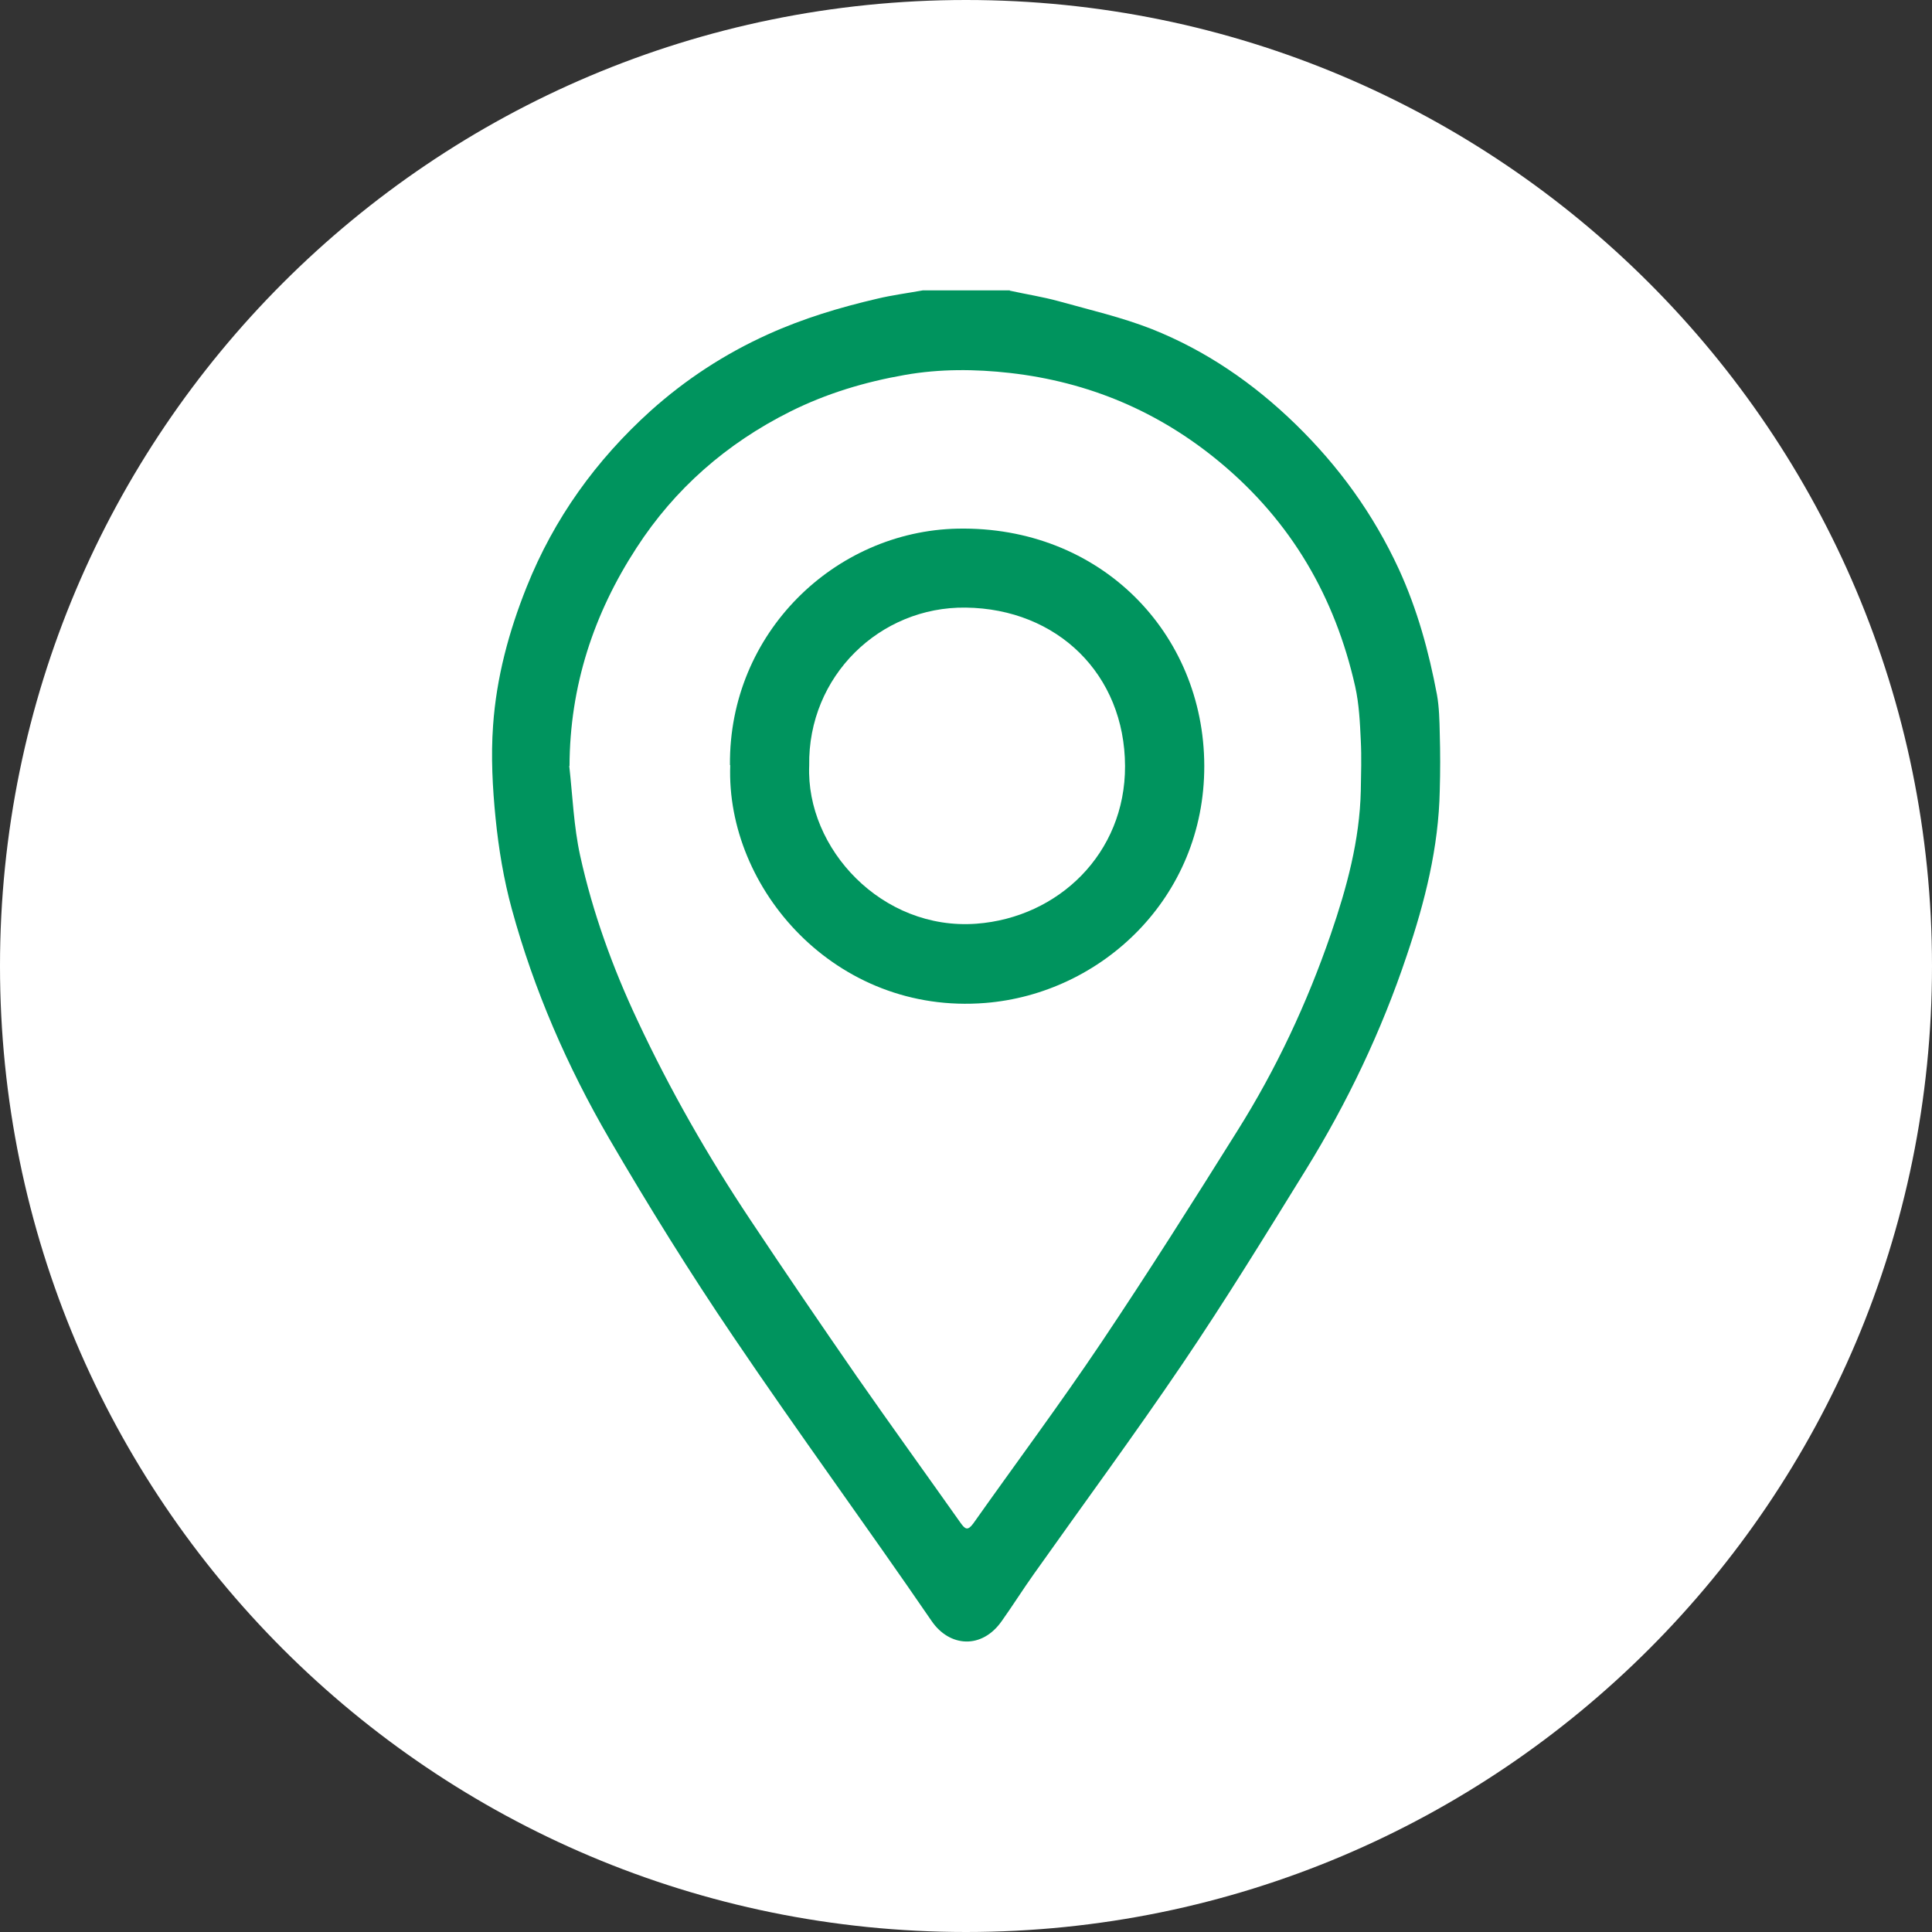
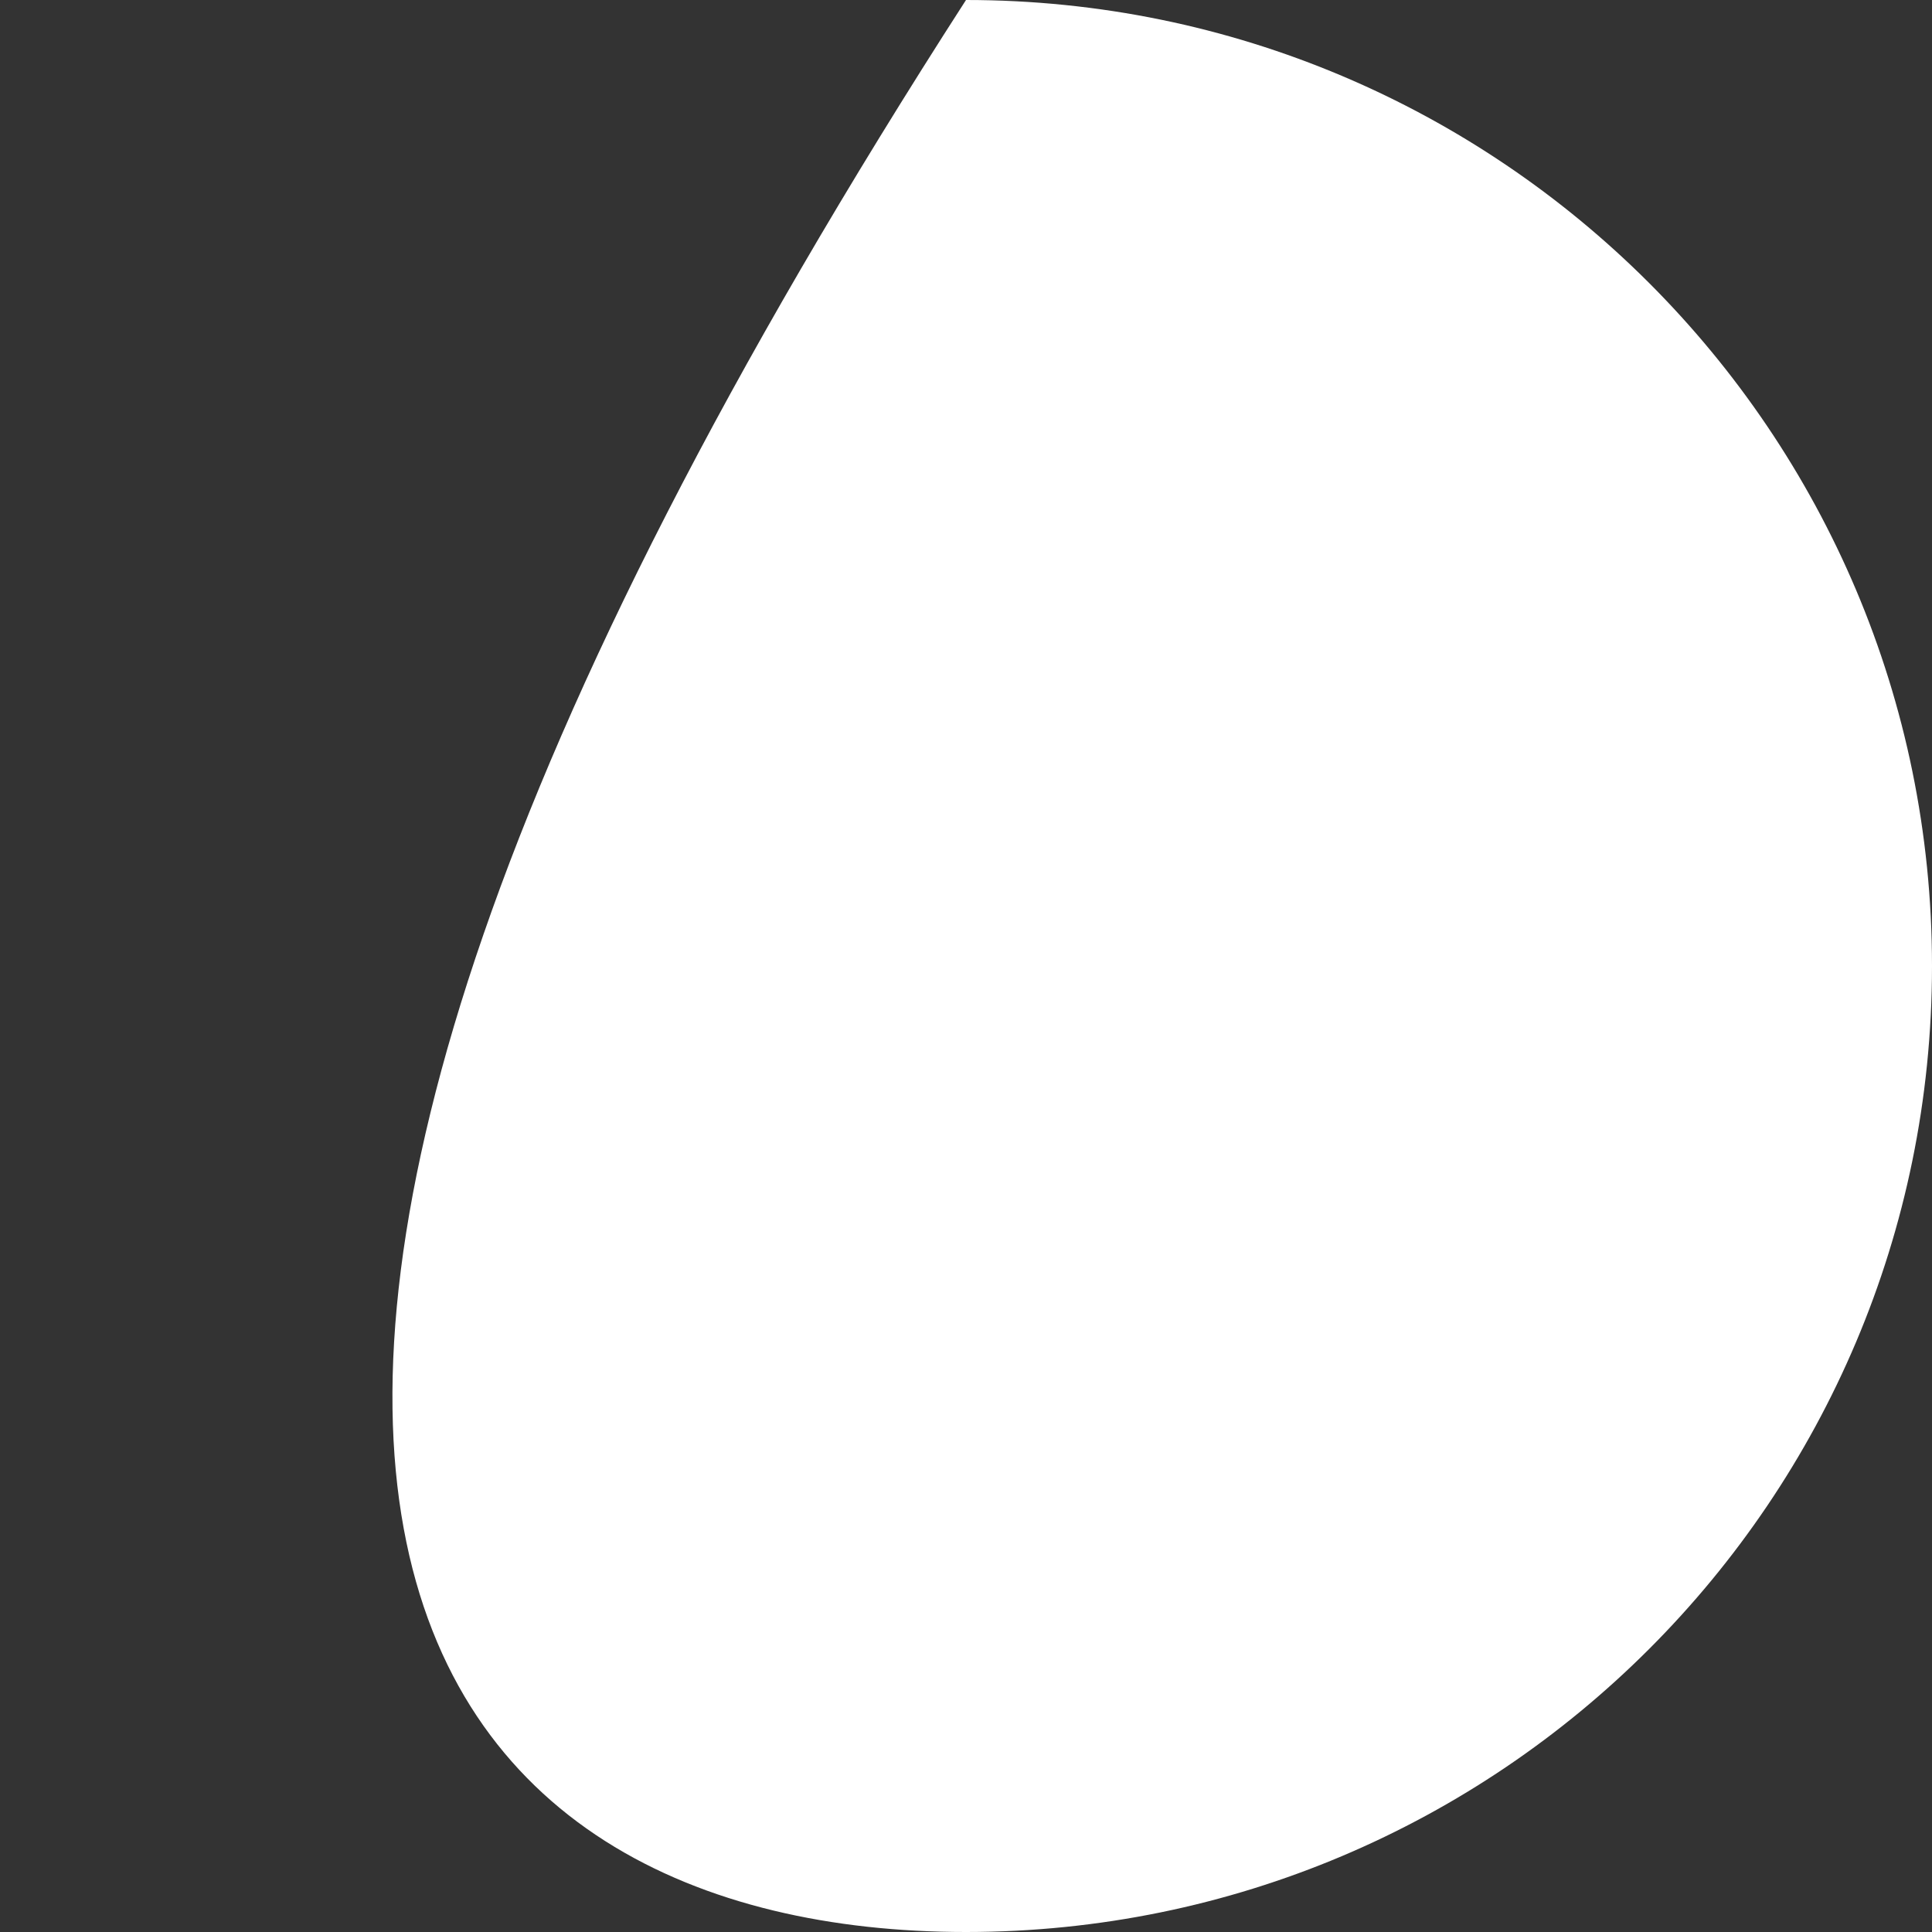
<svg xmlns="http://www.w3.org/2000/svg" width="69" height="69" viewBox="0 0 69 69" fill="none">
  <rect x="0" y="0" width="69" height="69" fill="#333333" stroke="none" />
-   <path d="M34.5 69C53.554 69 69 53.554 69 34.5C69 15.446 53.554 0 34.5 0C15.446 0 0 15.446 0 34.5C0 53.554 15.446 69 34.5 69Z" fill="white" />
-   <path d="M36.06 10.38C36.65 10.51 37.24 10.6 37.82 10.76C38.93 11.07 40.06 11.33 41.13 11.75C43.07 12.52 44.77 13.69 46.27 15.15C47.82 16.66 49.05 18.36 49.96 20.33C50.62 21.77 51.03 23.27 51.32 24.81C51.4 25.26 51.41 25.73 51.42 26.2C51.44 26.88 51.44 27.55 51.42 28.23C51.38 30.27 50.89 32.21 50.24 34.13C49.34 36.82 48.12 39.38 46.63 41.79C45.19 44.12 43.76 46.45 42.23 48.71C40.51 51.25 38.69 53.72 36.92 56.22C36.53 56.77 36.17 57.34 35.78 57.89C35.07 58.91 33.91 58.83 33.27 57.89C30.94 54.49 28.5 51.16 26.19 47.74C24.63 45.44 23.16 43.07 21.76 40.67C20.26 38.09 19.07 35.36 18.28 32.47C17.99 31.41 17.81 30.32 17.7 29.23C17.59 28.13 17.53 27.01 17.61 25.91C17.73 24.2 18.17 22.56 18.81 20.96C19.79 18.51 21.29 16.43 23.24 14.67C24.49 13.55 25.88 12.64 27.43 11.94C28.69 11.37 29.99 10.98 31.32 10.67C31.86 10.54 32.41 10.47 32.96 10.37C34 10.37 35.03 10.37 36.07 10.37L36.06 10.38ZM20.33 27.35C20.45 28.42 20.49 29.51 20.72 30.56C21.17 32.6 21.88 34.56 22.77 36.45C23.93 38.93 25.28 41.29 26.8 43.57C28.05 45.45 29.32 47.31 30.6 49.16C31.82 50.91 33.07 52.64 34.3 54.38C34.47 54.62 34.56 54.68 34.76 54.41C36.28 52.26 37.86 50.14 39.33 47.95C41 45.46 42.6 42.93 44.19 40.39C45.58 38.18 46.68 35.83 47.53 33.36C48.1 31.7 48.56 30.01 48.6 28.24C48.61 27.64 48.63 27.04 48.6 26.45C48.57 25.81 48.54 25.15 48.4 24.52C47.68 21.32 46.12 18.63 43.57 16.51C41.38 14.69 38.88 13.64 36.07 13.32C34.83 13.18 33.57 13.17 32.32 13.39C30.89 13.64 29.52 14.05 28.22 14.7C25.96 15.83 24.1 17.45 22.73 19.57C21.2 21.92 20.35 24.51 20.34 27.36L20.33 27.35Z" fill="#00945E" />
-   <path d="M26.07 27.32C26.03 22.6 29.82 18.97 34.2 18.88C39.3 18.78 43 22.61 43.01 27.35C43.02 32.07 39.33 35.49 35.19 35.82C29.85 36.25 25.92 31.74 26.08 27.33L26.07 27.32ZM28.9 27.34C28.78 30.31 31.5 33.24 34.87 32.99C37.8 32.77 40.19 30.48 40.18 27.36C40.17 24.08 37.76 21.74 34.49 21.7C31.42 21.66 28.85 24.15 28.9 27.34Z" fill="#00945E" />
+   <path d="M34.5 69C53.554 69 69 53.554 69 34.5C69 15.446 53.554 0 34.5 0C0 53.554 15.446 69 34.5 69Z" fill="white" />
</svg>